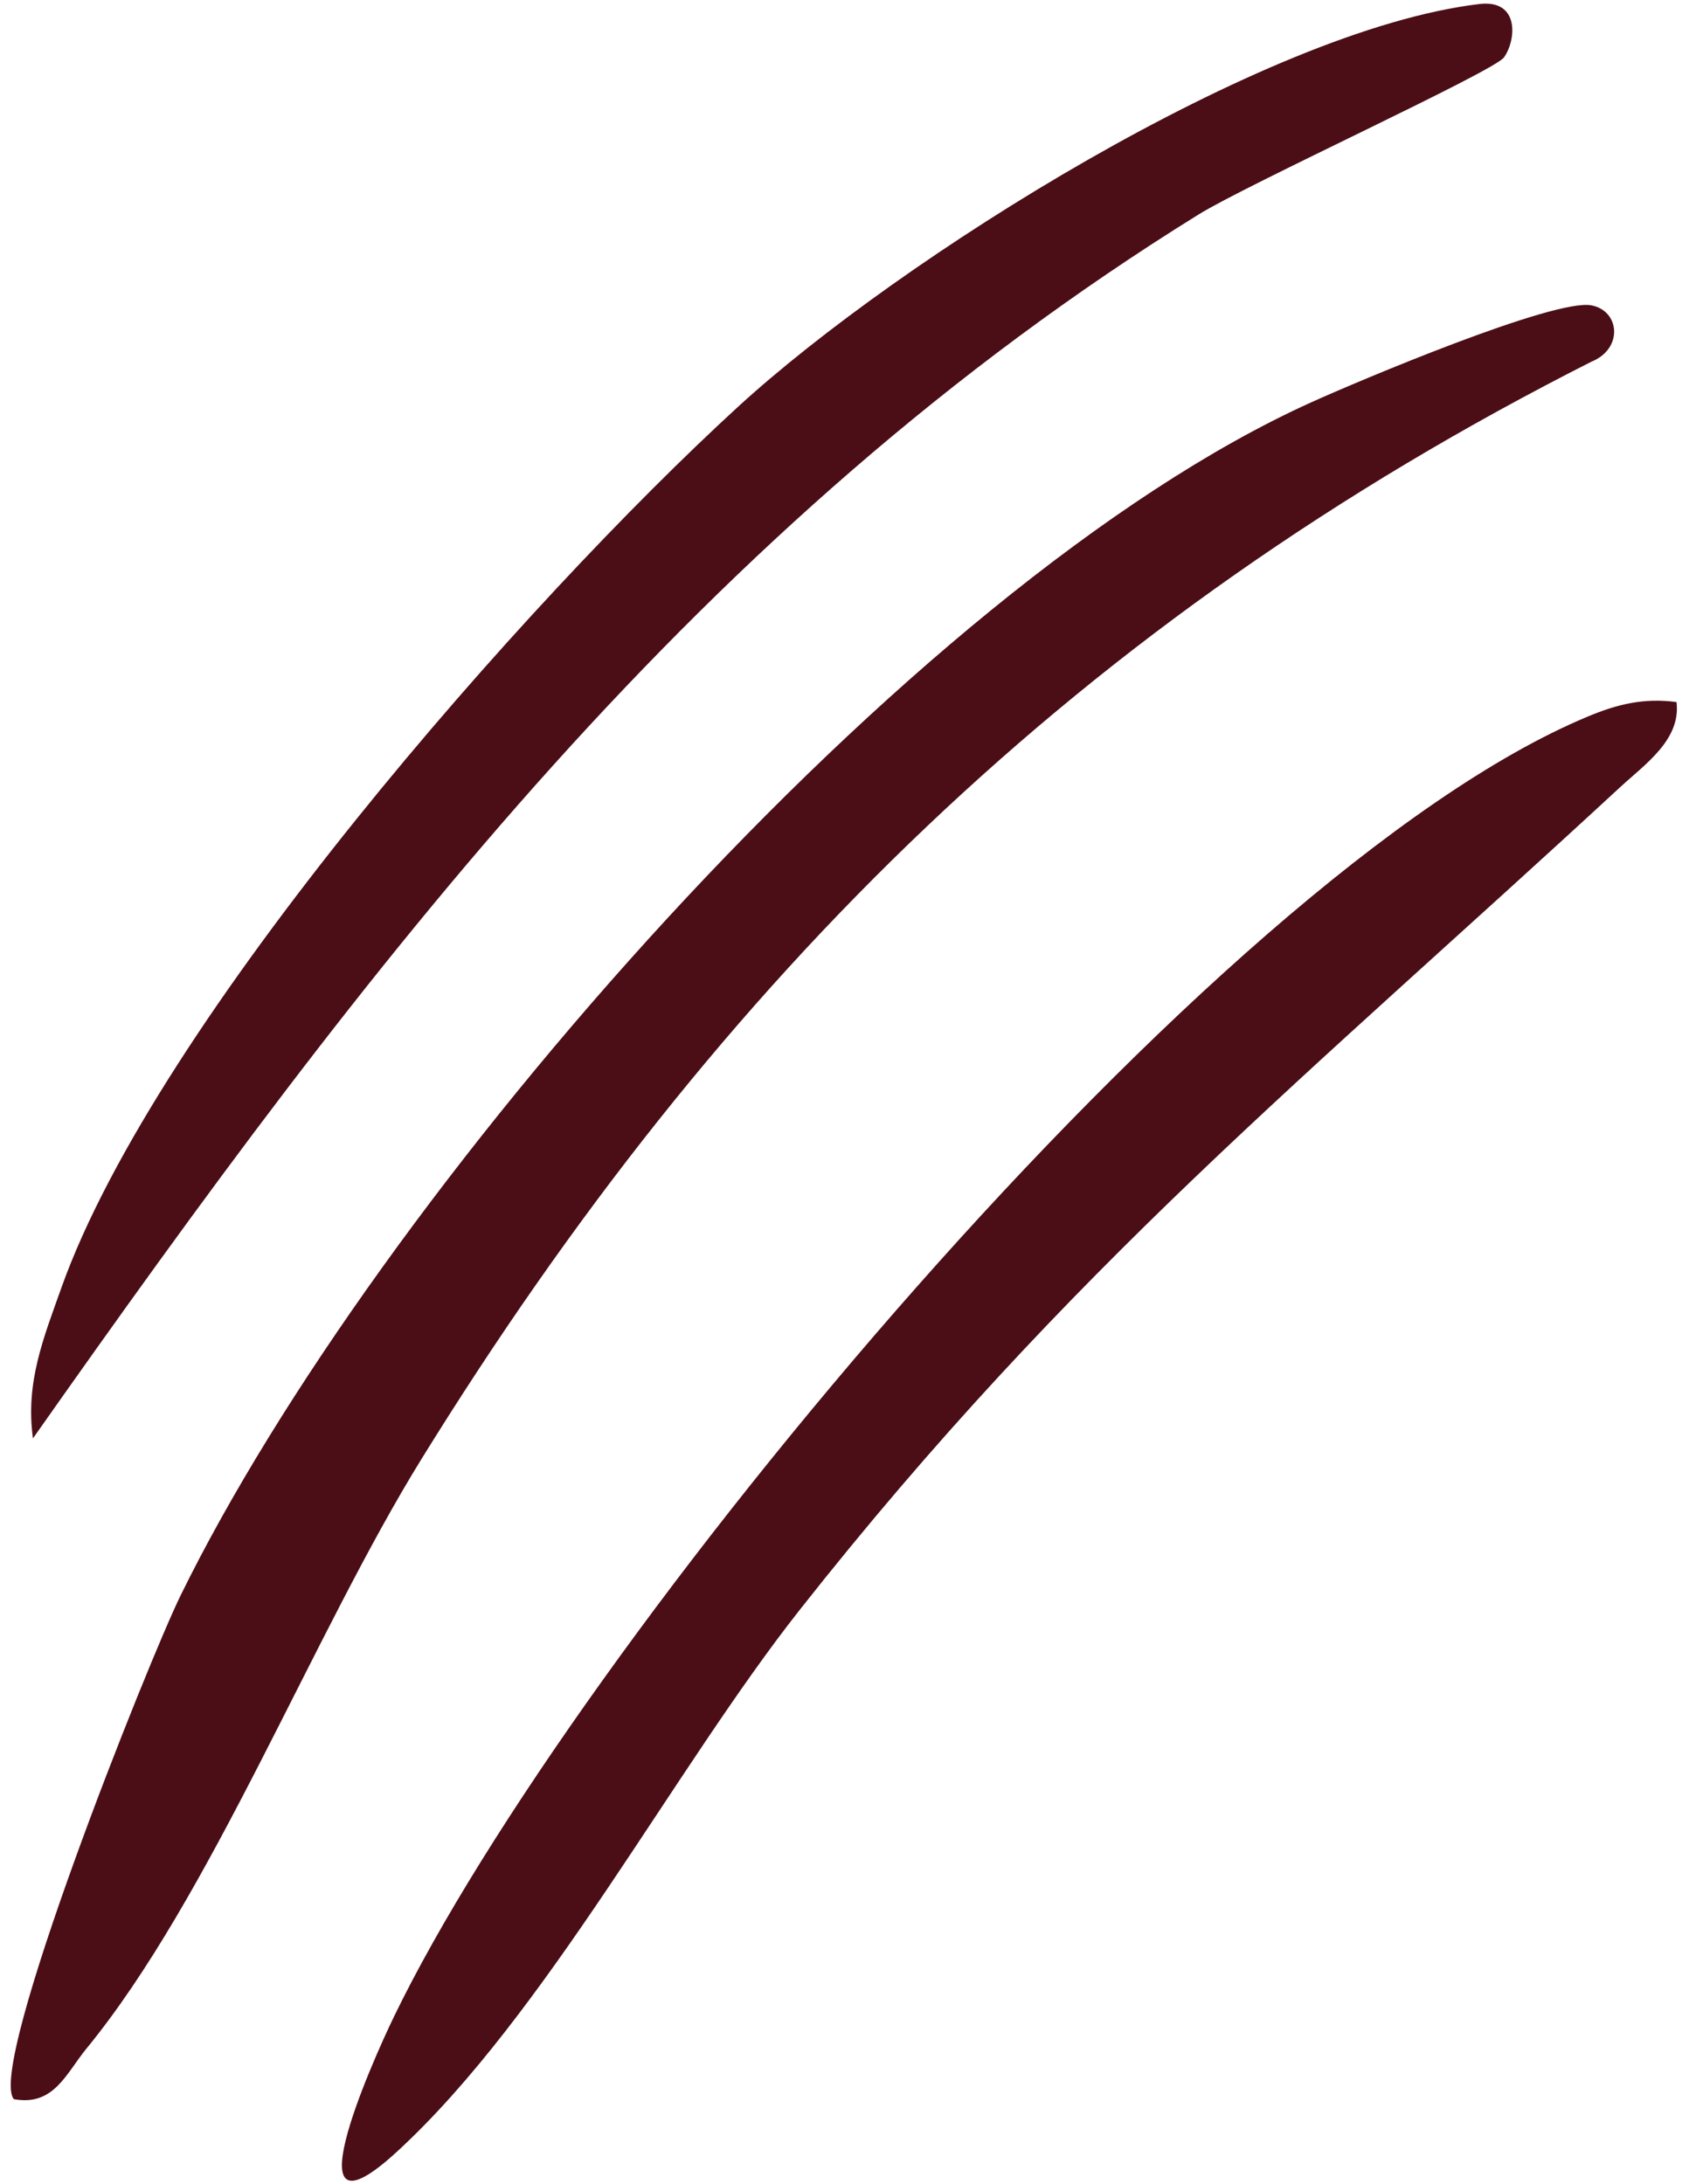
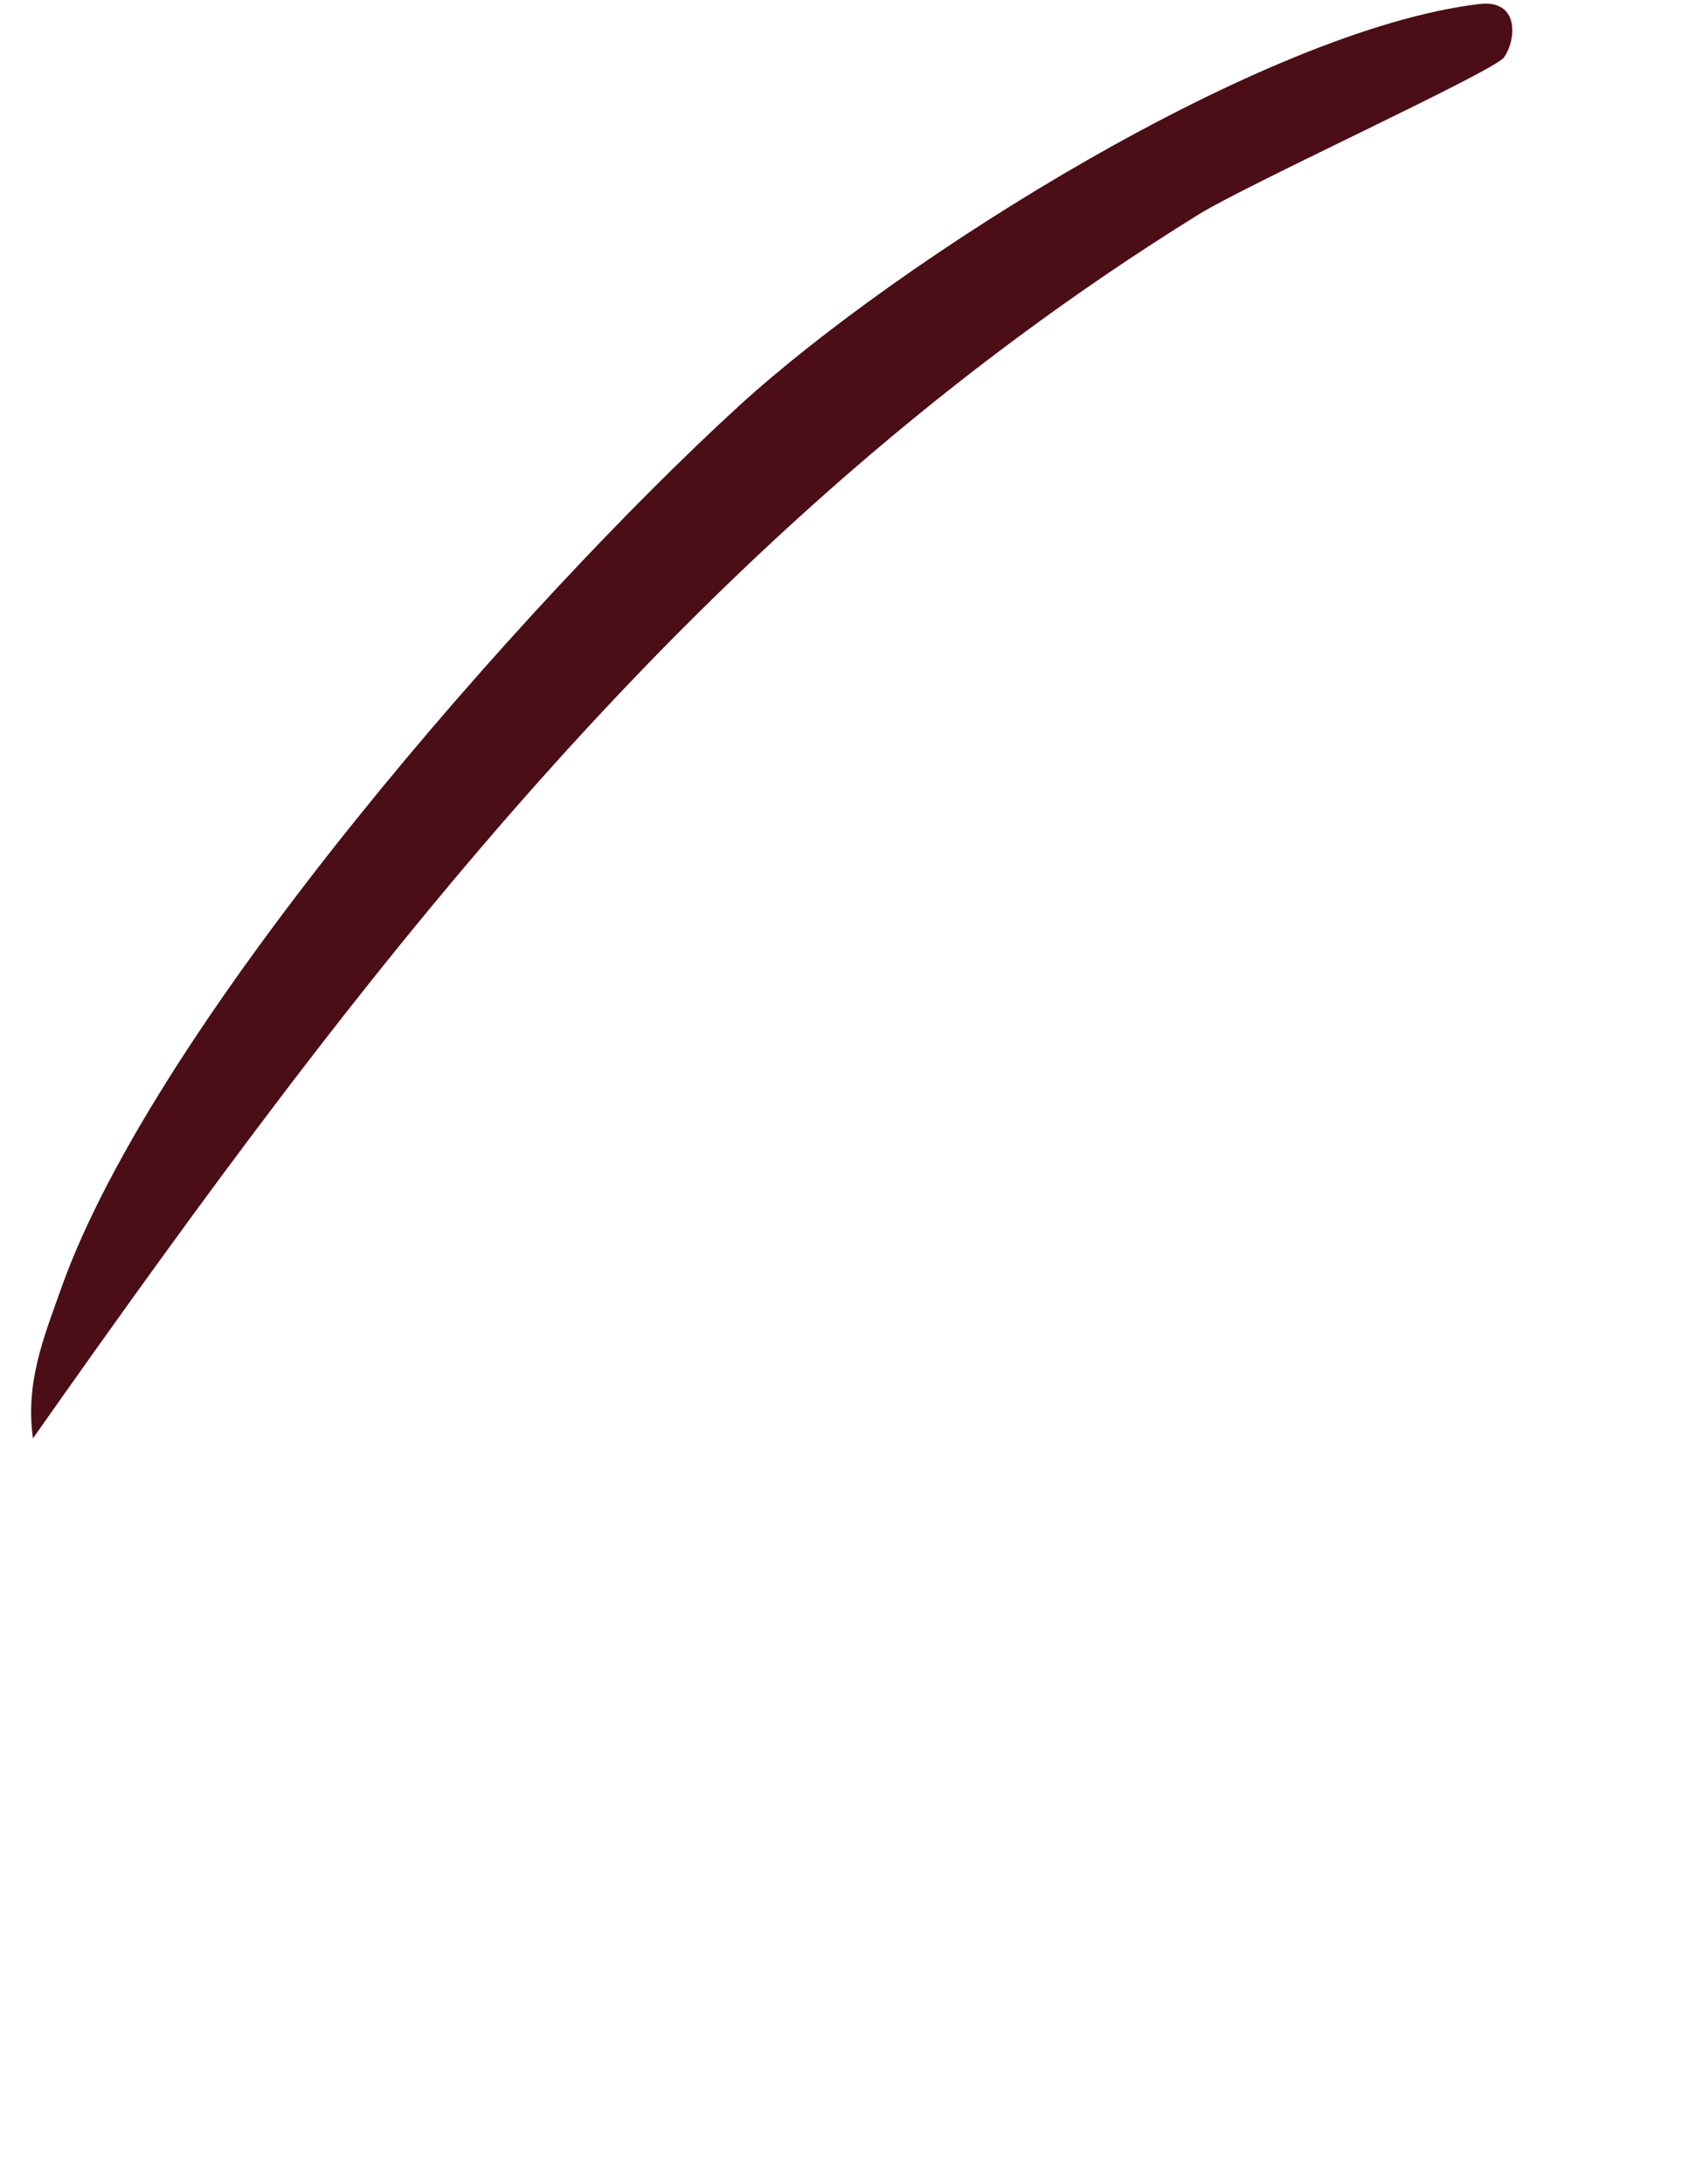
<svg xmlns="http://www.w3.org/2000/svg" viewBox="0 0 53.00 68.55" data-guides="{&quot;vertical&quot;:[],&quot;horizontal&quot;:[]}">
  <defs />
-   <path fill="#4b0e16" stroke="none" fill-opacity="1" stroke-width="1" stroke-opacity="1" id="tSvg2353c45cae" title="Path 1" d="M0.437 65.88C-0.437 64.885 4.661 52.12 5.665 50.073C11.788 37.581 28.447 18.376 41.135 12.631C42.647 11.946 48.761 9.368 49.932 9.582C50.832 9.746 50.946 10.945 49.935 11.352C33.937 19.451 22.584 30.653 13.23 45.781C9.82 51.296 6.627 59.517 2.706 64.299C2.073 65.072 1.689 66.105 0.437 65.878C0.437 65.879 0.437 65.879 0.437 65.88Z" />
-   <path fill="#4b0e16" stroke="none" fill-opacity="1" stroke-width="1" stroke-opacity="1" id="tSvg9ae95a0598" title="Path 2" d="M52.608 22.032C52.755 23.216 51.606 23.995 50.84 24.703C41.062 33.743 33.592 39.742 25.091 50.527C21.156 55.518 17.132 63.222 12.467 67.516C9.032 70.678 11.623 64.815 12.363 63.287C17.973 51.699 37.992 27.427 49.812 22.492C50.755 22.097 51.579 21.897 52.608 22.032Z" />
  <path fill="#4b0e16" stroke="none" fill-opacity="1" stroke-width="1" stroke-opacity="1" id="tSvgf1662c2fde" title="Path 3" d="M23.172 12.754C28.228 8.126 39.639 0.934 46.422 0.126C47.689 -0.025 47.583 1.254 47.194 1.801C46.883 2.241 39.154 5.773 37.606 6.734C21.939 16.45 11.481 30.293 1.034 45.14C0.793 43.381 1.363 41.999 1.927 40.411C4.922 32.012 16.499 18.864 23.172 12.754Z" />
</svg>